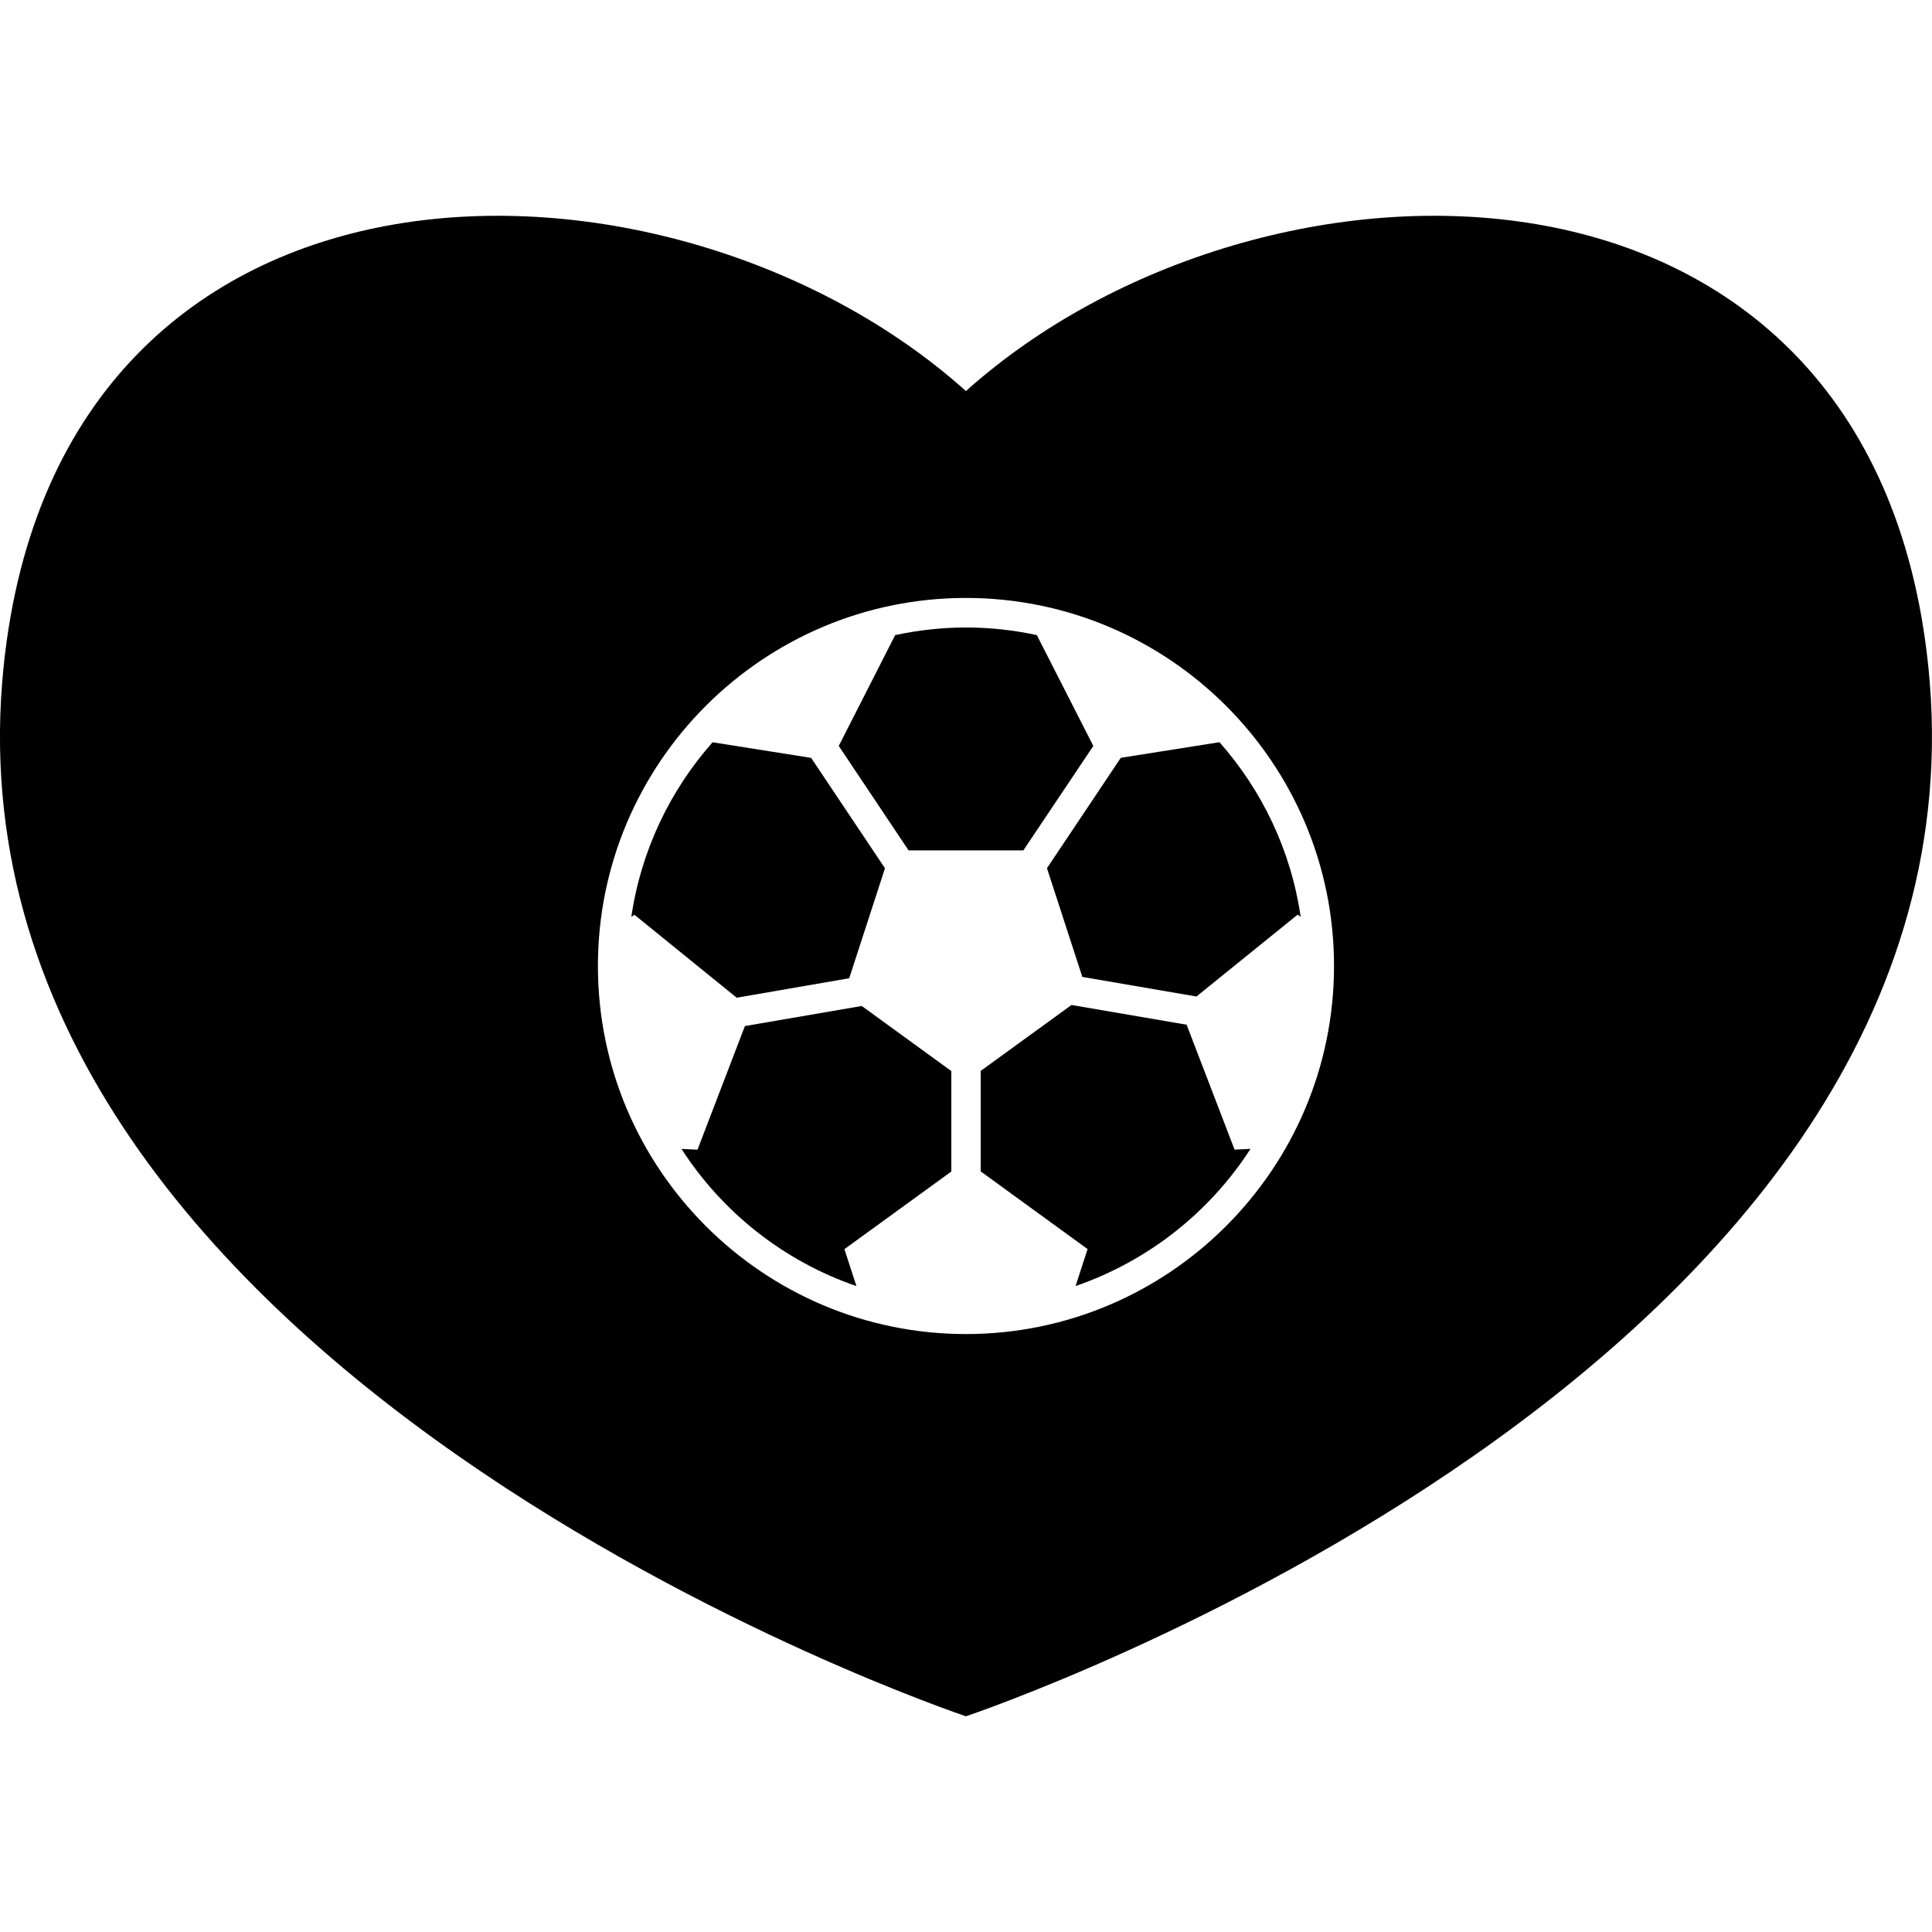
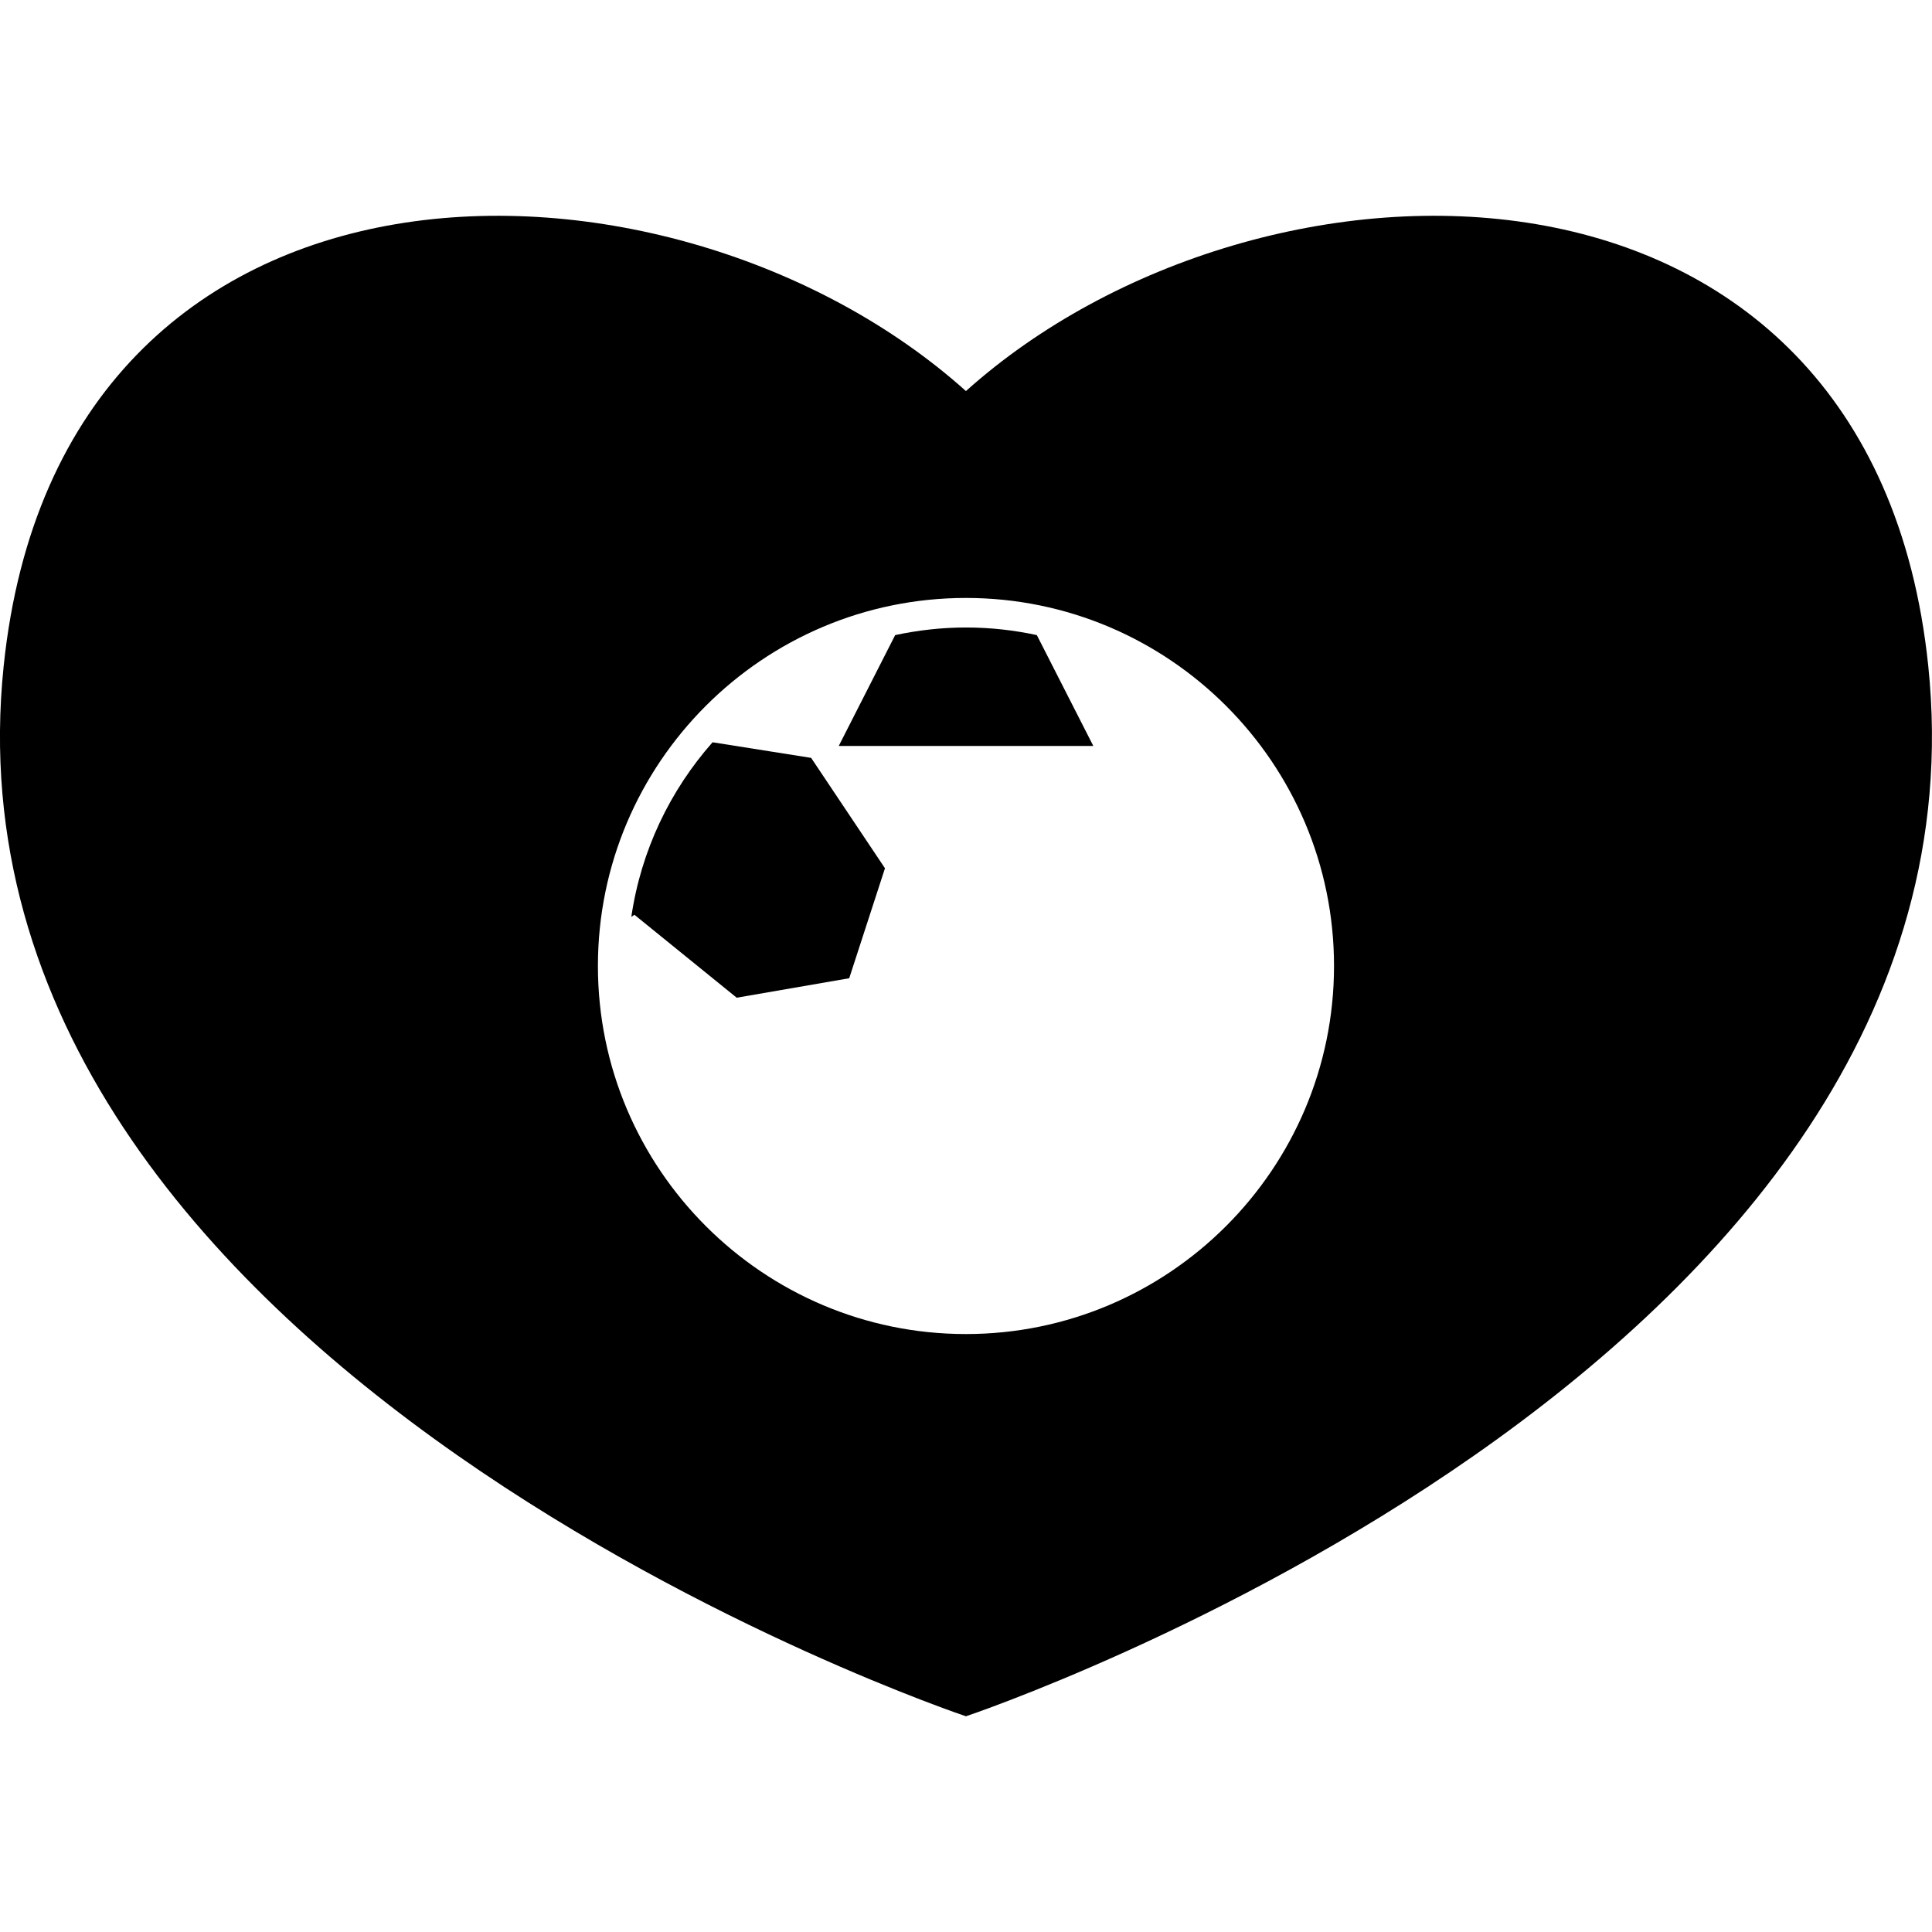
<svg xmlns="http://www.w3.org/2000/svg" fill="#000000" version="1.1" id="Capa_1" width="800px" height="800px" viewBox="0 0 28.968 28.967" xml:space="preserve">
  <g>
    <g>
-       <path d="M11.169,15.384l-0.711,1.854l-0.24-0.012c0.613,0.951,1.534,1.683,2.623,2.057l-0.18-0.554l1.603-1.164v-1.506    l-1.343-0.976L11.169,15.384z" />
-       <path d="M16.393,11.184l-0.847-1.662c-0.343-0.074-0.697-0.114-1.062-0.114c-0.364,0-0.719,0.041-1.062,0.114l-0.846,1.662    l1.047,1.566h1.721L16.393,11.184z" />
-       <path d="M17.792,15.364l-1.726-0.296l-1.362,0.989v1.506l1.603,1.165l-0.18,0.554c1.088-0.375,2.009-1.105,2.623-2.057    l-0.239,0.012L17.792,15.364z" />
+       <path d="M16.393,11.184l-0.847-1.662c-0.343-0.074-0.697-0.114-1.062-0.114c-0.364,0-0.719,0.041-1.062,0.114l-0.846,1.662    h1.721L16.393,11.184z" />
      <path d="M28.912,9.985C28.06,1.777,18.9,1.902,14.483,5.863C10.066,1.902,0.907,1.777,0.055,9.986    c-1.096,10.561,14.428,15.747,14.428,15.747S30.008,20.546,28.912,9.985z M14.483,20.002c-3.042,0-5.518-2.476-5.518-5.519    s2.475-5.518,5.518-5.518s5.519,2.475,5.519,5.518S17.525,20.002,14.483,20.002z" />
      <path d="M12.733,14.667l0.536-1.649l-1.107-1.655l-1.478-0.234c-0.637,0.721-1.072,1.622-1.218,2.617l0.047-0.03l1.533,1.243    L12.733,14.667z" />
-       <path d="M16.805,11.362l-1.107,1.655l0.53,1.63l1.711,0.294l1.517-1.227l0.046,0.03c-0.146-0.995-0.58-1.896-1.218-2.616    L16.805,11.362z" />
    </g>
  </g>
</svg>